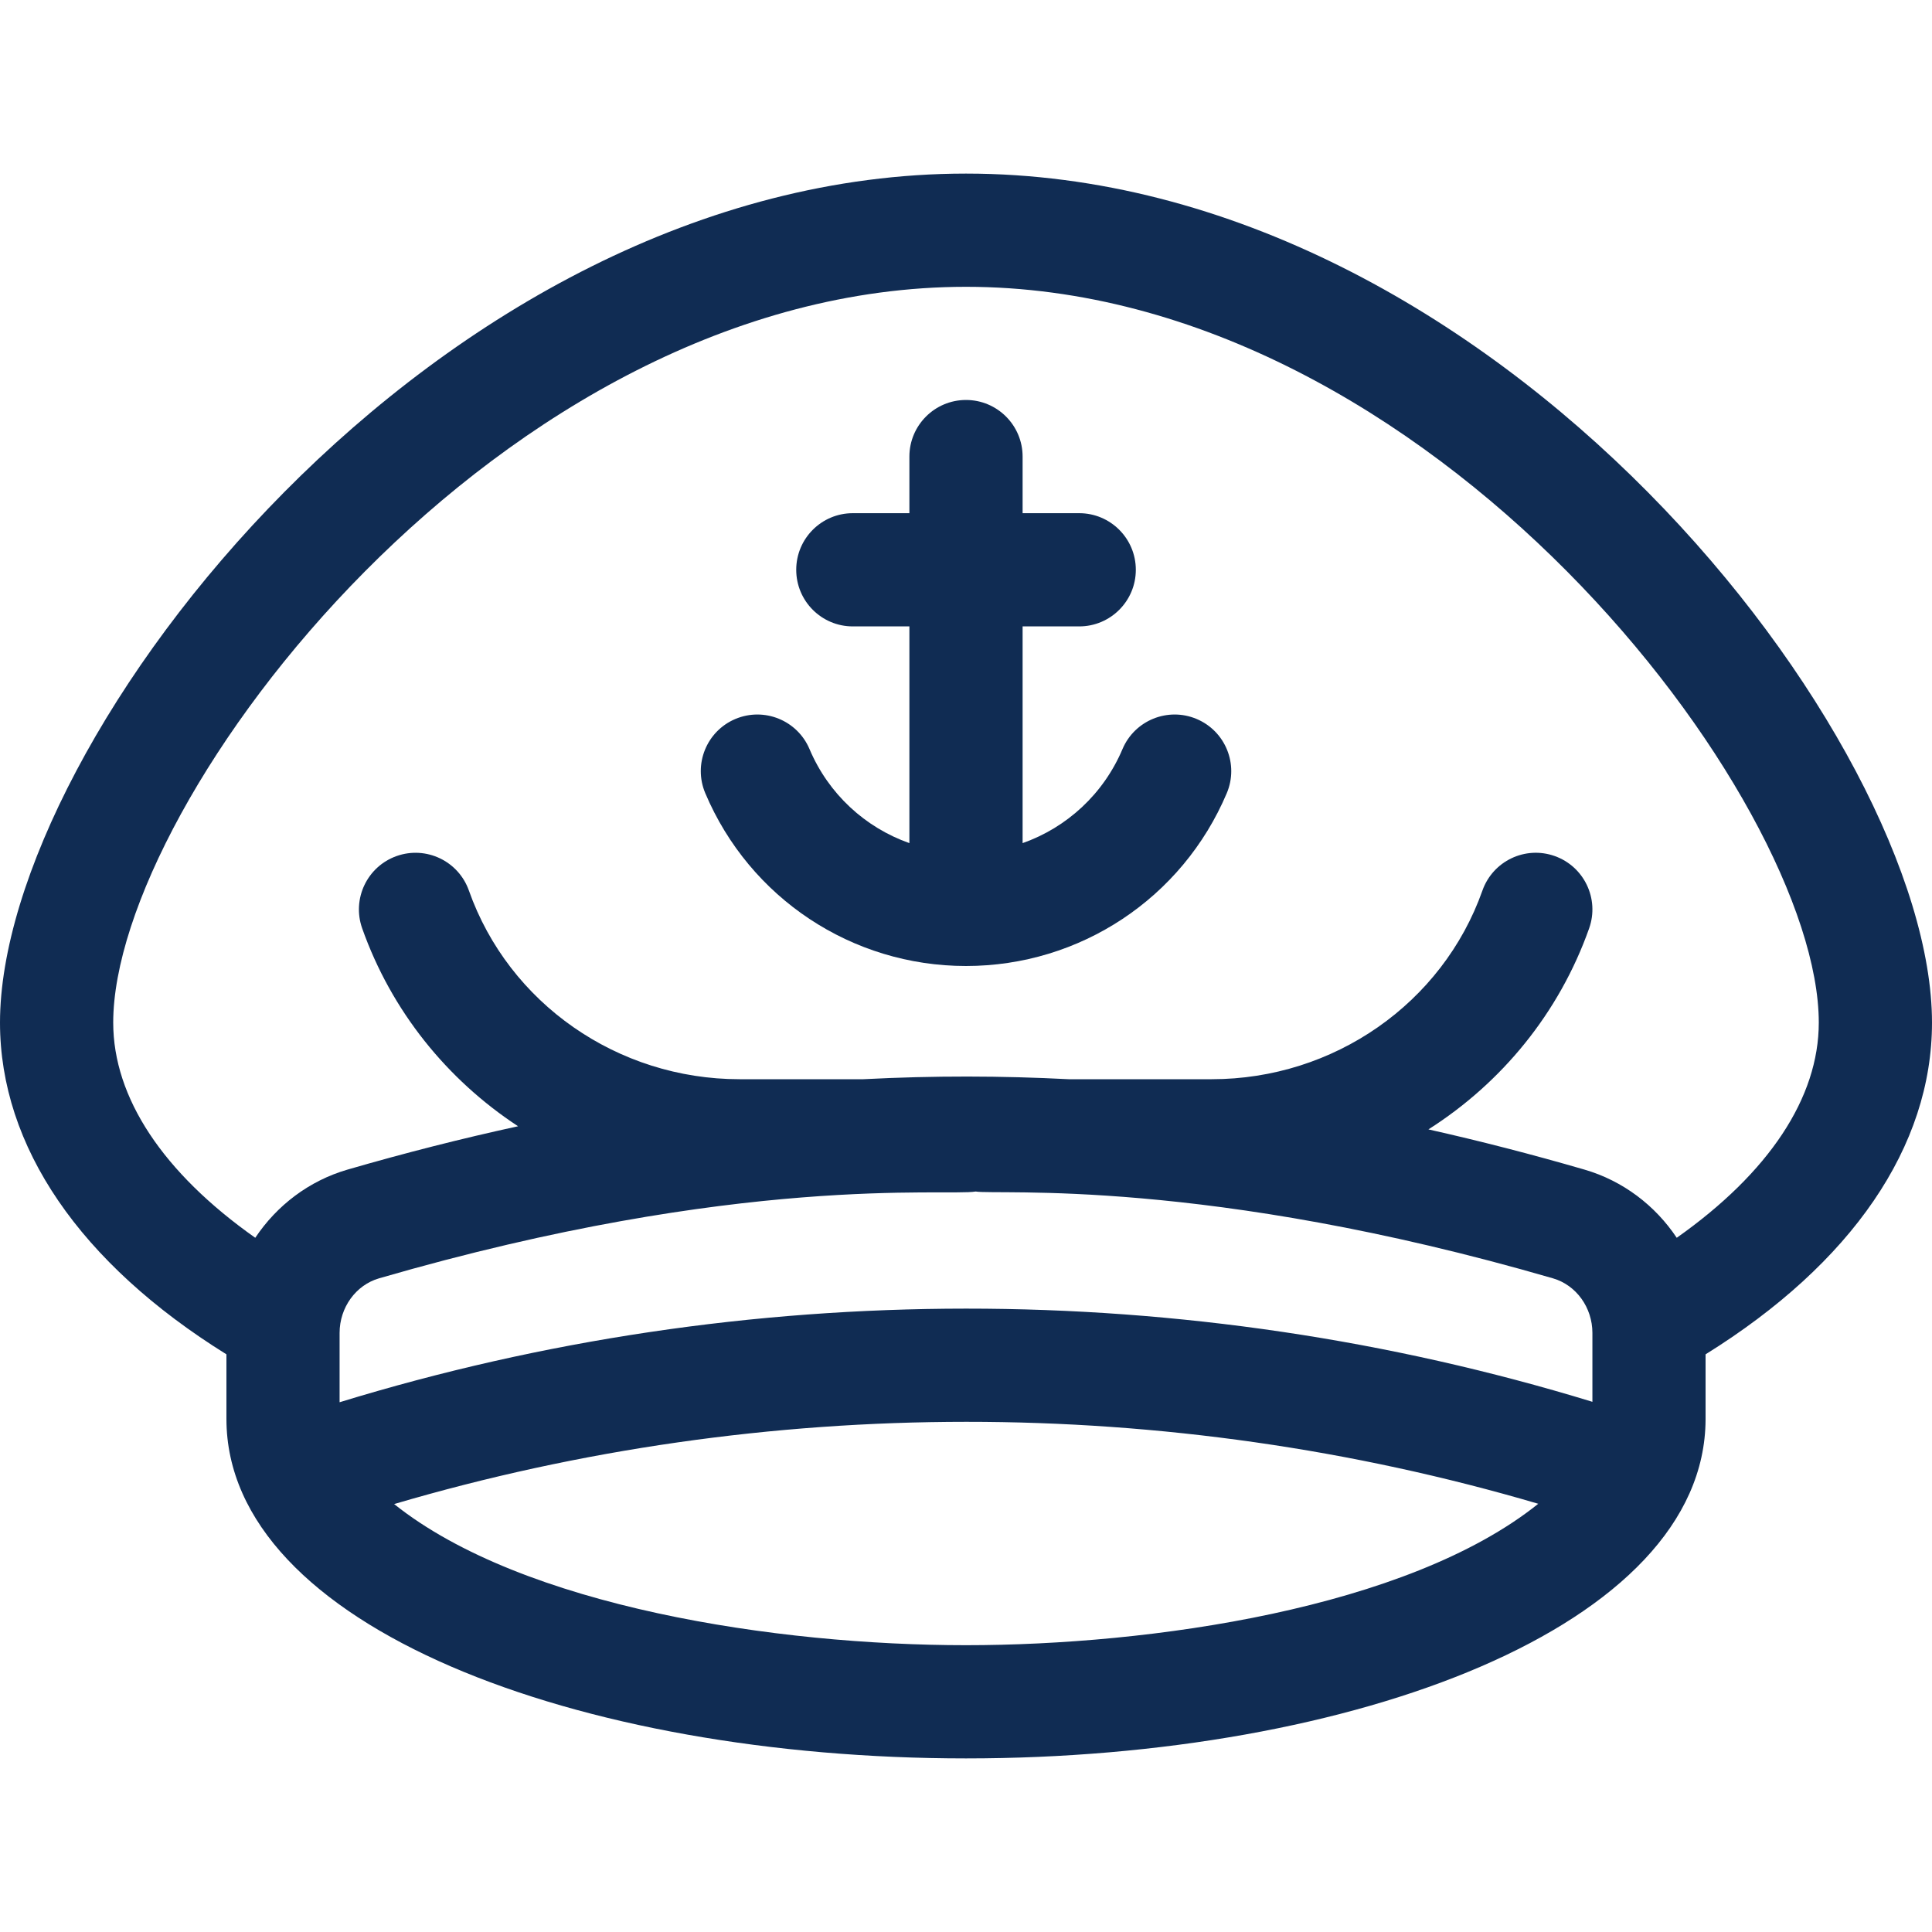
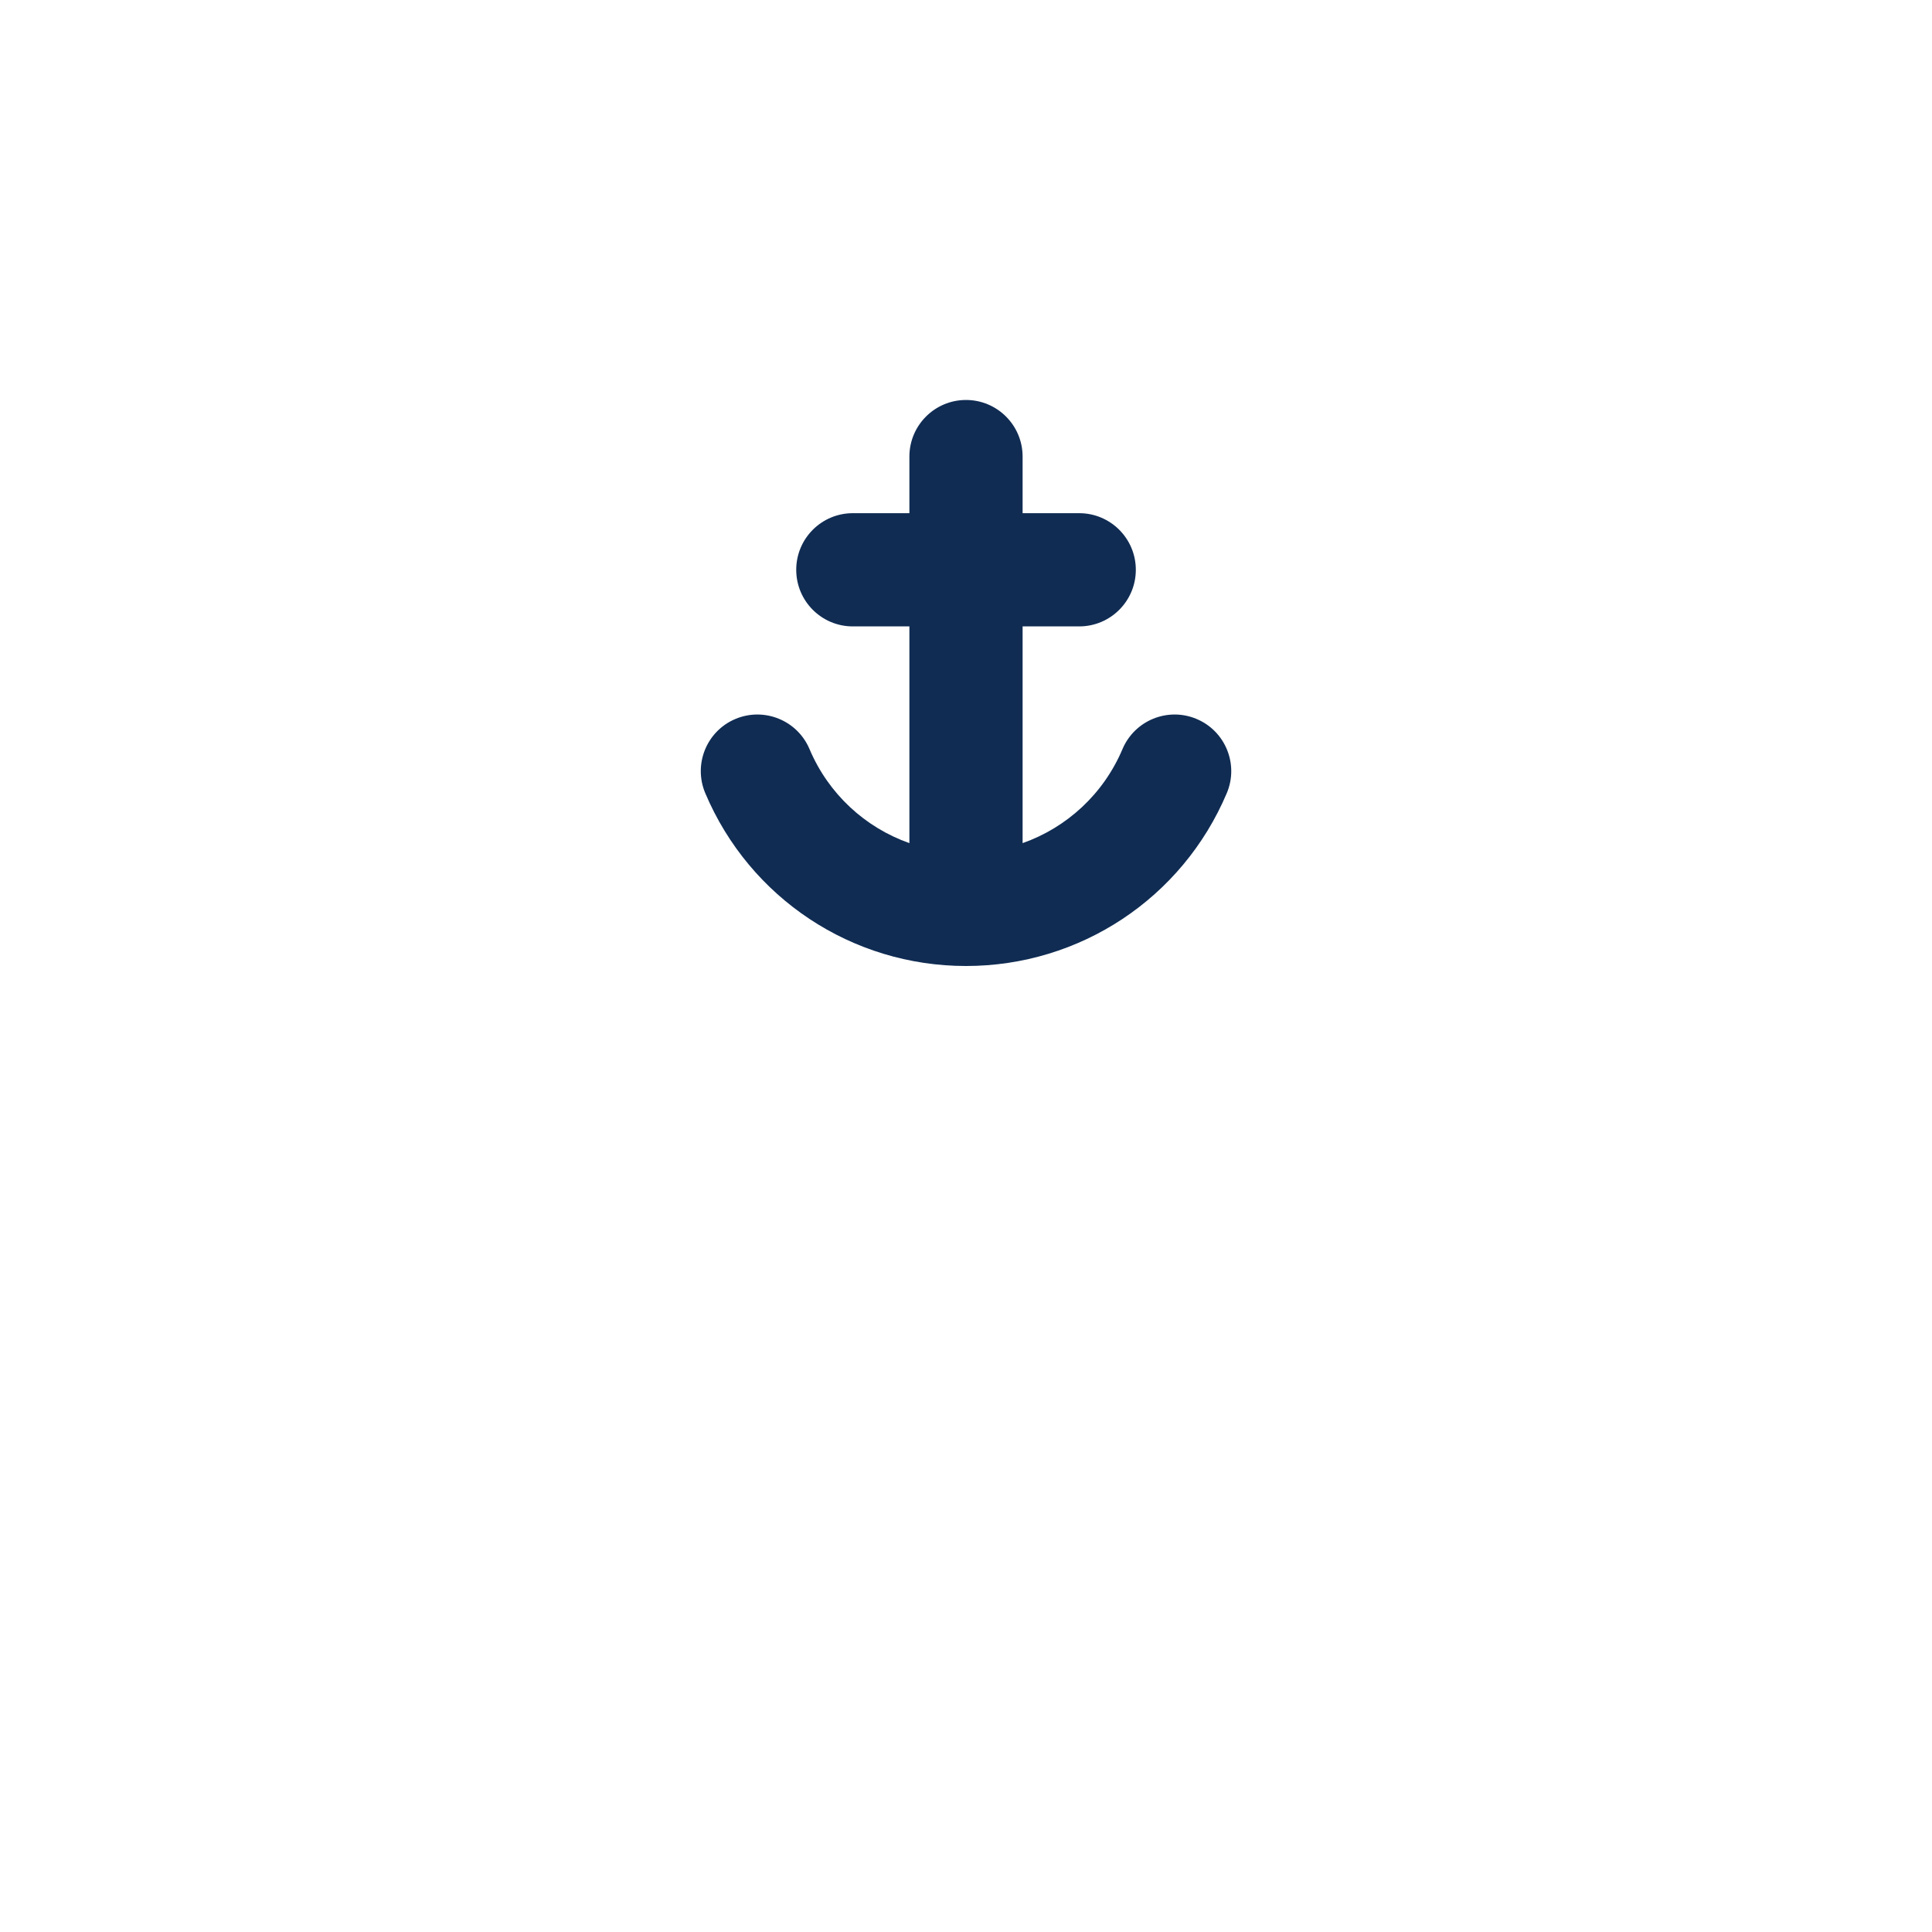
<svg xmlns="http://www.w3.org/2000/svg" width="40" height="40" viewBox="0 0 40 40" fill="none">
  <g clip-path="url(#clip0_556_8840)">
-     <path d="M20 3.594C9.027 3.594 -2.05015e-06 15.319 -3.07346e-06 21.172C-3.52173e-06 23.736 1.658 26.156 4.688 28.04L4.688 29.375C4.687 33.673 11.978 36.406 20 36.406C28.034 36.406 35.298 33.669 35.312 29.387C35.312 29.385 35.312 29.383 35.312 29.38L35.312 28.04C38.342 26.156 40 23.736 40 21.172C40 15.331 30.986 3.594 20 3.594ZM20 34.062C16.087 34.062 10.824 33.269 8.16 31.14C15.858 28.872 24.152 28.869 31.848 31.134C29.138 33.308 23.804 34.062 20 34.062ZM32.969 29.023C24.557 26.448 15.442 26.45 7.031 29.032L7.031 27.597C7.031 27.071 7.366 26.607 7.846 26.467C15.333 24.293 19.605 24.772 20.2 24.669C20.646 24.746 24.937 24.371 32.154 26.467C32.634 26.607 32.969 27.071 32.969 27.597L32.969 29.023ZM34.715 25.627C34.27 24.959 33.603 24.448 32.807 24.216C31.716 23.899 30.64 23.622 29.574 23.383C31.089 22.42 32.281 20.974 32.902 19.219C33.117 18.609 32.798 17.939 32.187 17.723C31.577 17.507 30.908 17.827 30.692 18.438C29.866 20.774 27.614 22.344 25.087 22.344L22.125 22.344C20.749 22.273 19.335 22.268 17.875 22.344L15.312 22.344C12.786 22.344 10.534 20.774 9.708 18.438C9.492 17.827 8.823 17.508 8.213 17.723C7.602 17.939 7.283 18.609 7.498 19.219C8.105 20.935 9.259 22.355 10.726 23.318C9.562 23.571 8.386 23.87 7.193 24.216C6.396 24.448 5.73 24.959 5.285 25.627C3.378 24.282 2.344 22.729 2.344 21.172C2.344 16.574 10.355 5.938 20 5.938C29.638 5.938 37.656 16.569 37.656 21.172C37.656 22.729 36.622 24.282 34.715 25.627Z" fill="#102C53" />
    <path d="M24.776 14.886C24.18 14.634 23.492 14.913 23.24 15.509C22.847 16.438 22.088 17.133 21.172 17.456L21.172 12.969L22.344 12.969C22.991 12.969 23.516 12.444 23.516 11.797C23.516 11.15 22.991 10.625 22.344 10.625L21.172 10.625L21.172 9.453C21.172 8.806 20.647 8.281 20 8.281C19.353 8.281 18.828 8.806 18.828 9.453L18.828 10.625L17.656 10.625C17.009 10.625 16.485 11.15 16.485 11.797C16.485 12.444 17.009 12.969 17.656 12.969L18.828 12.969L18.828 17.456C17.912 17.133 17.153 16.438 16.76 15.509C16.508 14.913 15.821 14.634 15.224 14.886C14.628 15.138 14.35 15.826 14.602 16.422C15.521 18.596 17.64 20 20 20C22.36 20 24.479 18.596 25.399 16.422C25.651 15.826 25.372 15.138 24.776 14.886Z" fill="#102C53" />
  </g>
  <defs>
    <clipPath id="clip0_556_8840">
      <rect width="40" height="40" fill="white" />
    </clipPath>
  </defs>
</svg>